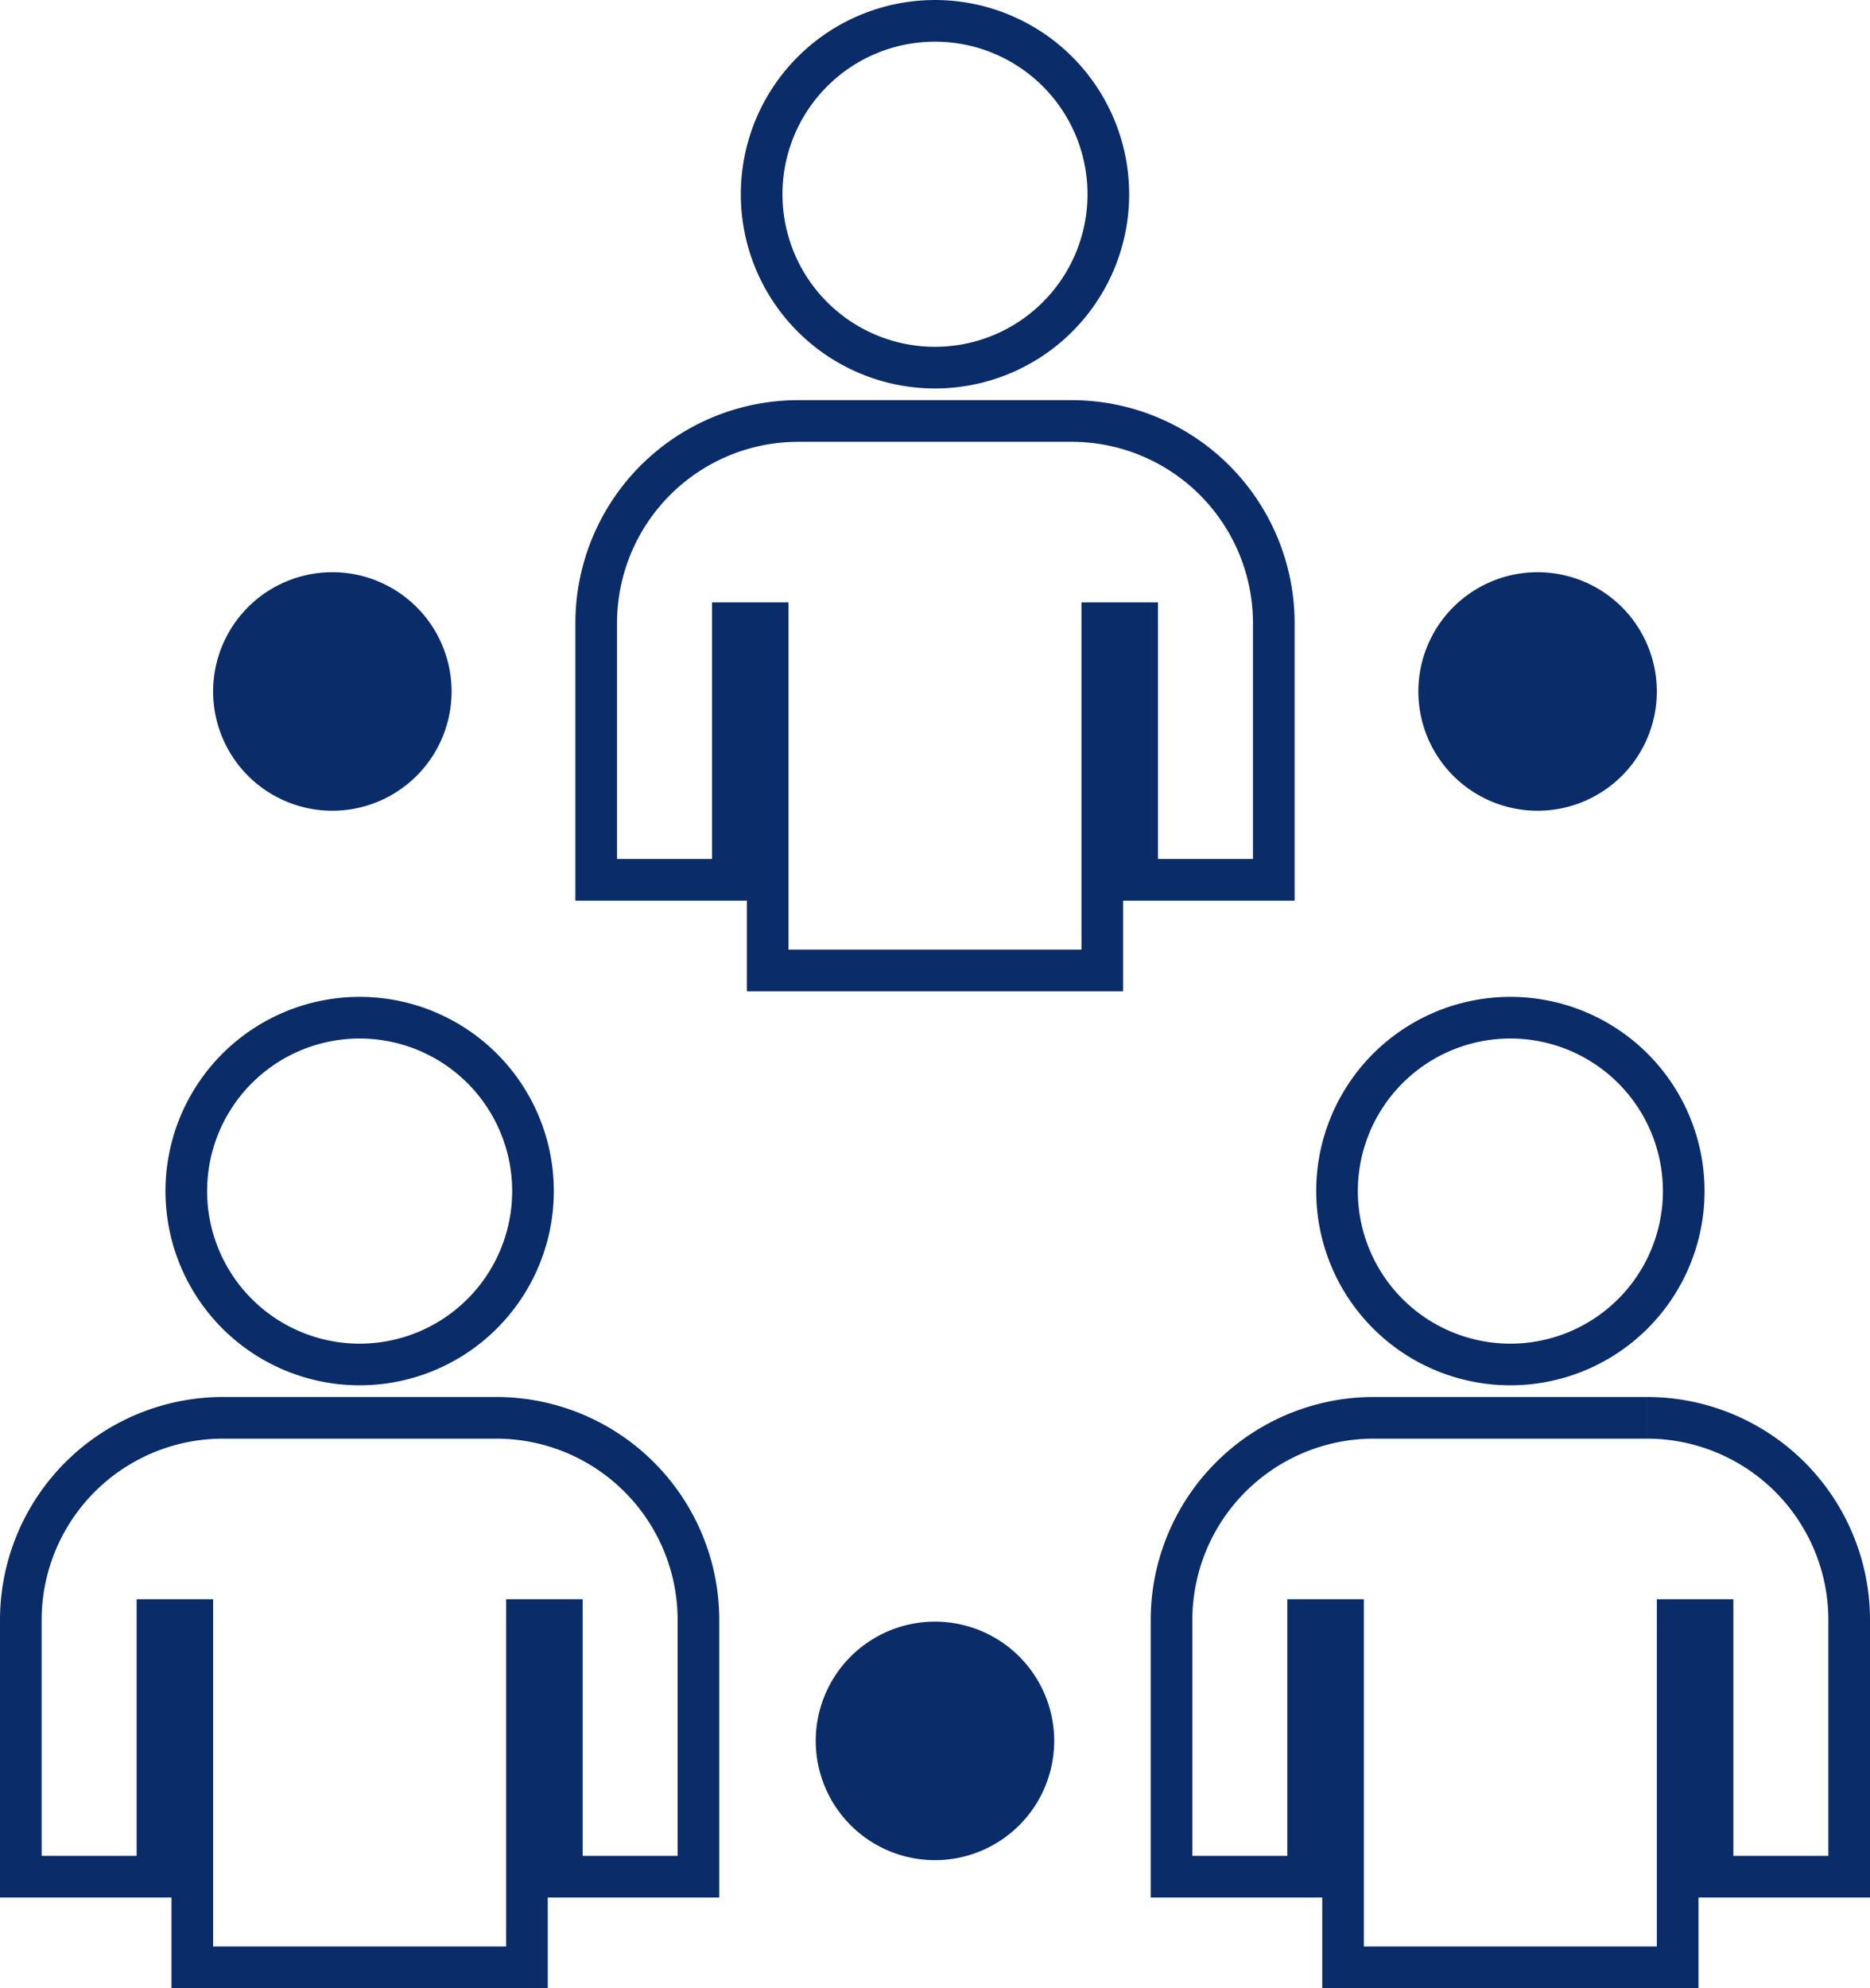
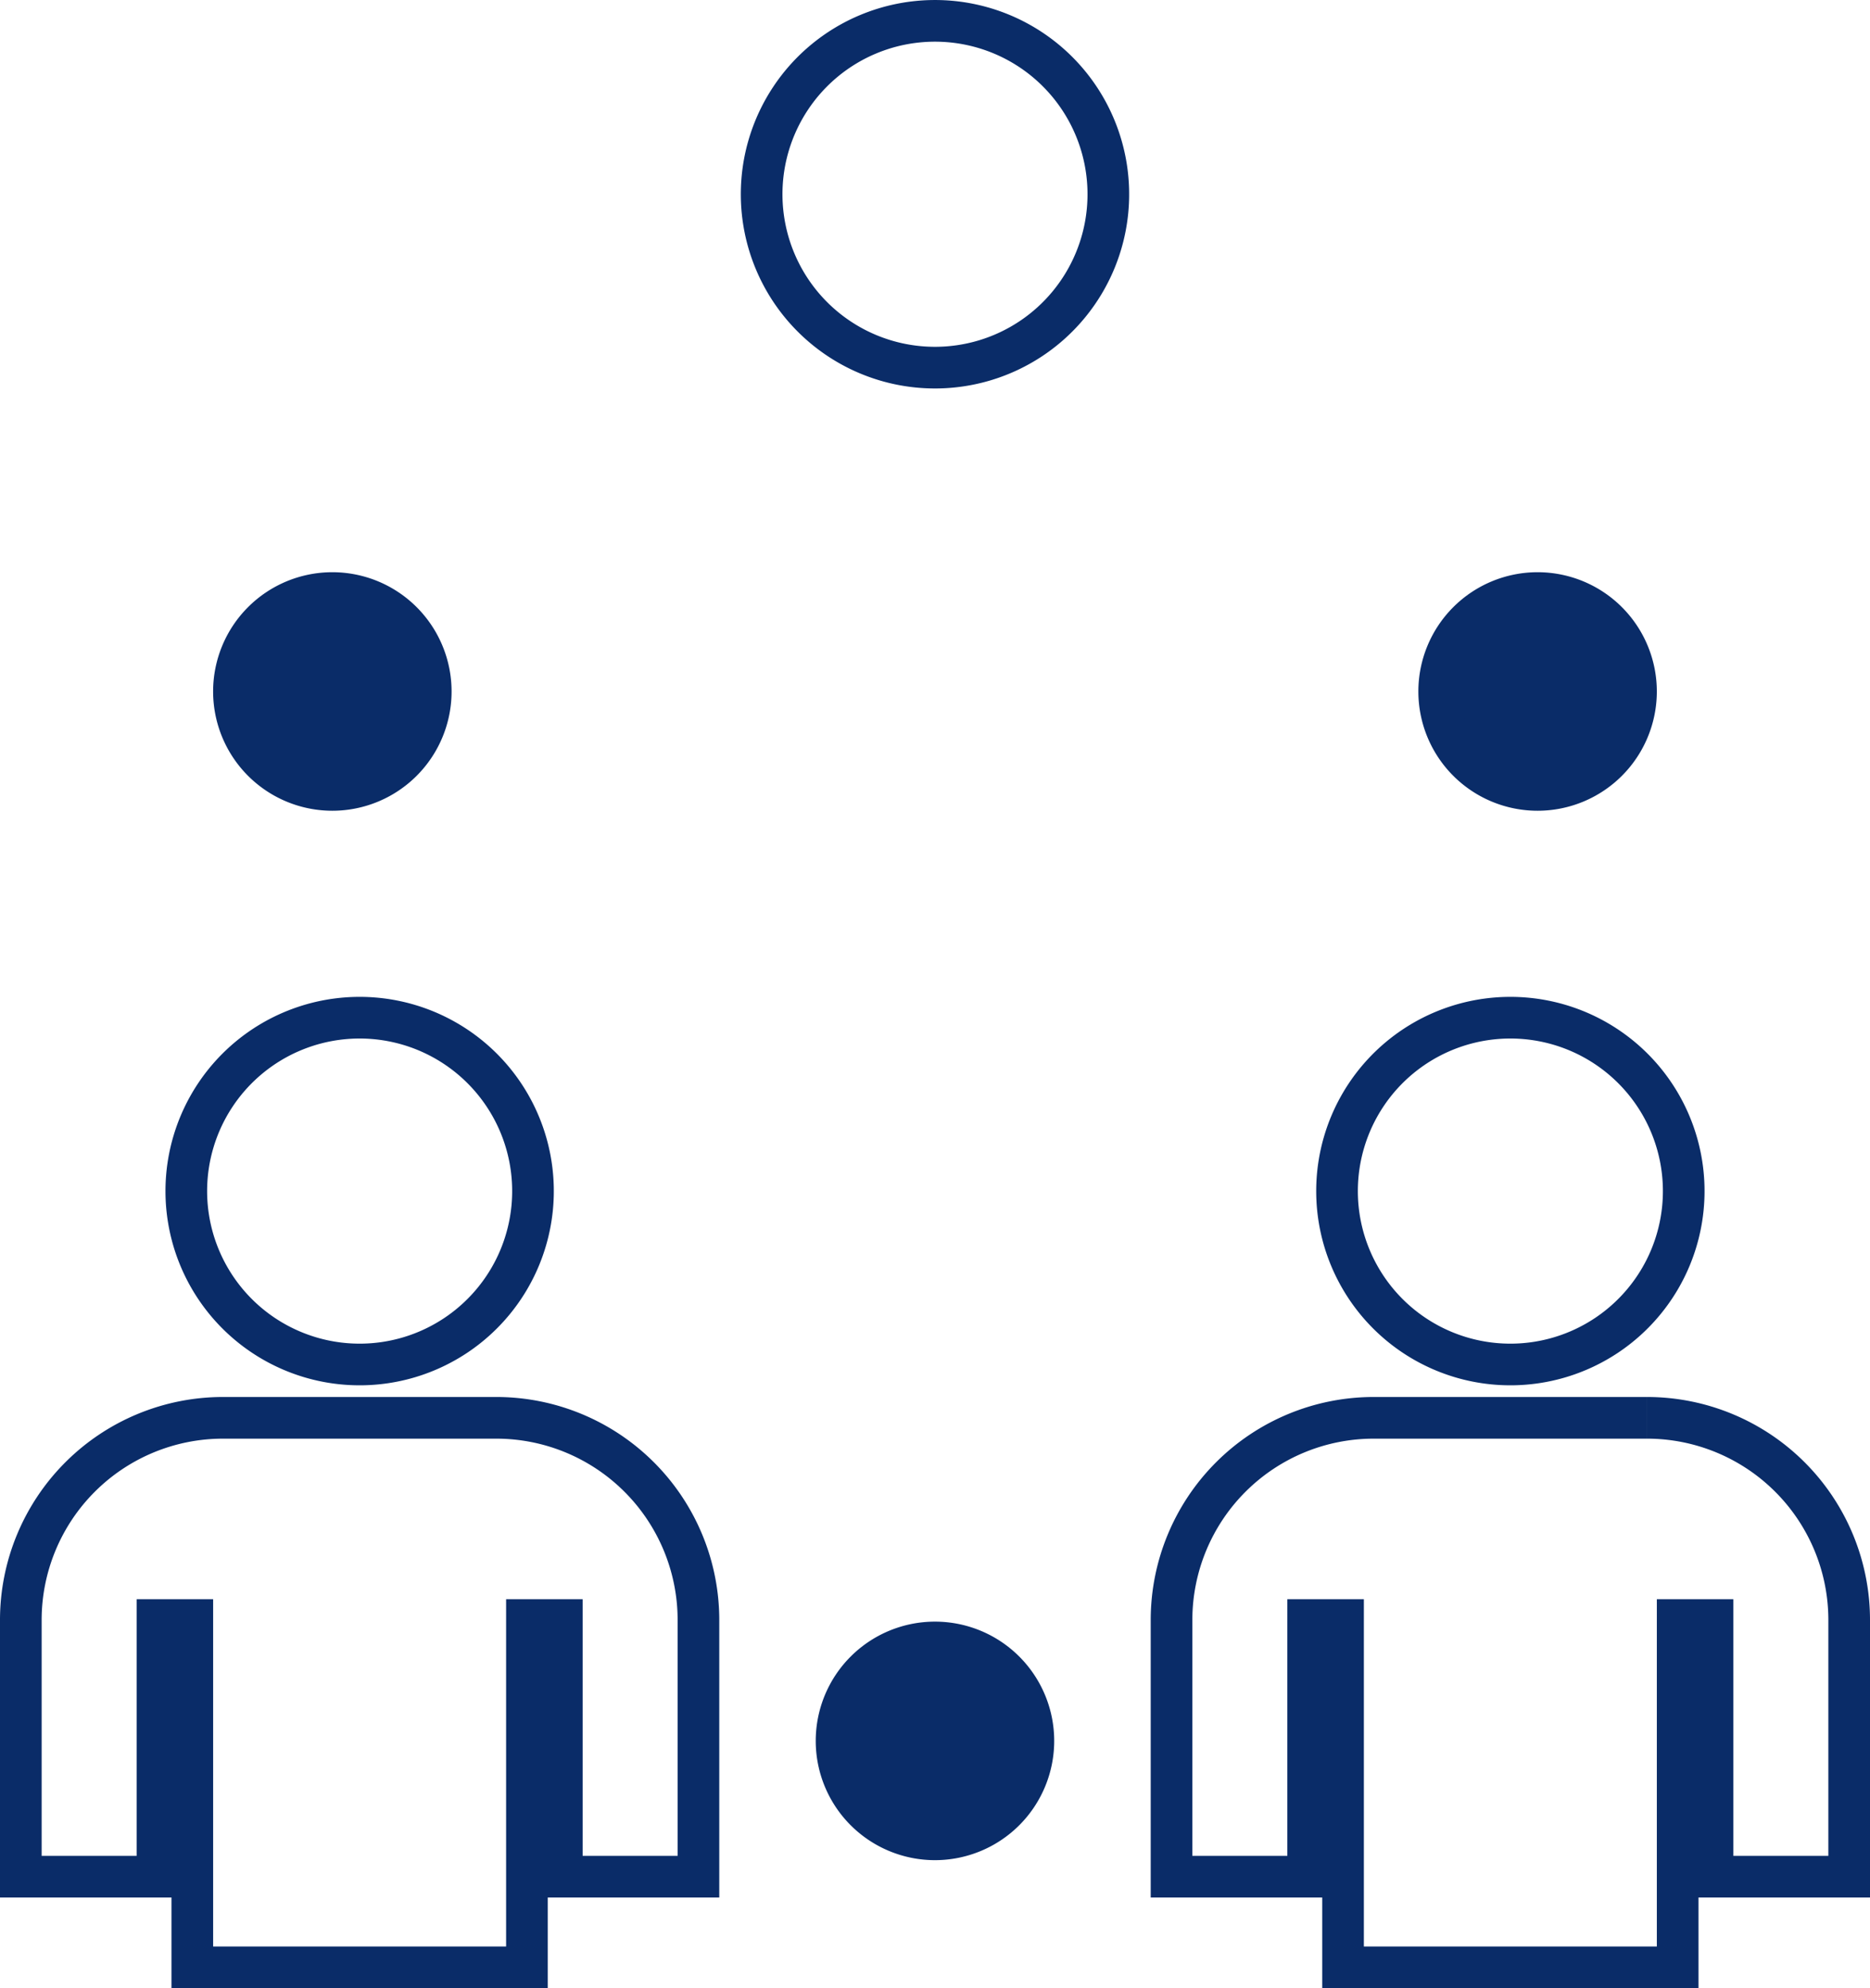
<svg xmlns="http://www.w3.org/2000/svg" width="89.807" height="95.453" viewBox="0 0 89.807 95.453">
  <g transform="translate(-544.365 -1339.212)">
    <path d="M24.937,16.651a8.325,8.325,0,1,0-8.324-8.324,8.325,8.325,0,0,0,8.324,8.324" transform="translate(564.33 1340.212)" fill="none" stroke="#0a2c68" stroke-width="2" />
-     <path d="M45.444,30.534V18.214a9.71,9.71,0,0,0-9.71-9.71H22.611a9.708,9.708,0,0,0-9.708,9.71v12.32h6.562V18.214h1.673V34.886h16.07V18.214h1.675v12.32Z" transform="translate(560.095 1350.92)" fill="none" stroke="#0a2c68" stroke-width="2" />
    <path d="M12.035,39a8.325,8.325,0,1,0-8.324-8.324A8.325,8.325,0,0,0,12.035,39" transform="translate(549.601 1365.723)" fill="none" stroke="#0a2c68" stroke-width="2" />
    <path d="M22.833,30.852H9.71A9.71,9.71,0,0,0,0,40.562v12.32H6.562V40.562H8.236V57.234h16.07V40.562h1.675v12.32h6.562V40.562a9.71,9.71,0,0,0-9.71-9.71" transform="translate(545.365 1376.432)" fill="none" stroke="#0a2c68" stroke-width="2" />
    <path d="M37.84,39a8.325,8.325,0,1,0-8.324-8.324A8.325,8.325,0,0,0,37.84,39" transform="translate(579.06 1365.723)" fill="none" stroke="#0a2c68" stroke-width="2" />
    <path d="M48.638,30.852H35.515a9.71,9.71,0,0,0-9.71,9.71v12.32h6.562V40.562h1.675V57.234h16.07V40.562h1.675v12.32h6.562V40.562a9.71,9.71,0,0,0-9.71-9.71" transform="translate(574.823 1376.432)" fill="none" stroke="#0a2c68" stroke-width="2" />
    <path d="M9.505,21.814a4.726,4.726,0,1,0-4.726-4.726,4.726,4.726,0,0,0,4.726,4.726" transform="translate(550.821 1355.323)" fill="#0a2c68" stroke="#0a2c68" stroke-width="2" />
    <path d="M36.533,21.814a4.726,4.726,0,1,0-4.726-4.726,4.726,4.726,0,0,0,4.726,4.726" transform="translate(581.675 1355.323)" fill="#0a2c68" stroke="#0a2c68" stroke-width="2" />
    <path d="M23.019,35.888a4.726,4.726,0,1,0,4.726,4.726,4.726,4.726,0,0,0-4.726-4.726" transform="translate(566.248 1382.181)" fill="#0a2c68" stroke="#0a2c68" stroke-width="2" />
  </g>
</svg>